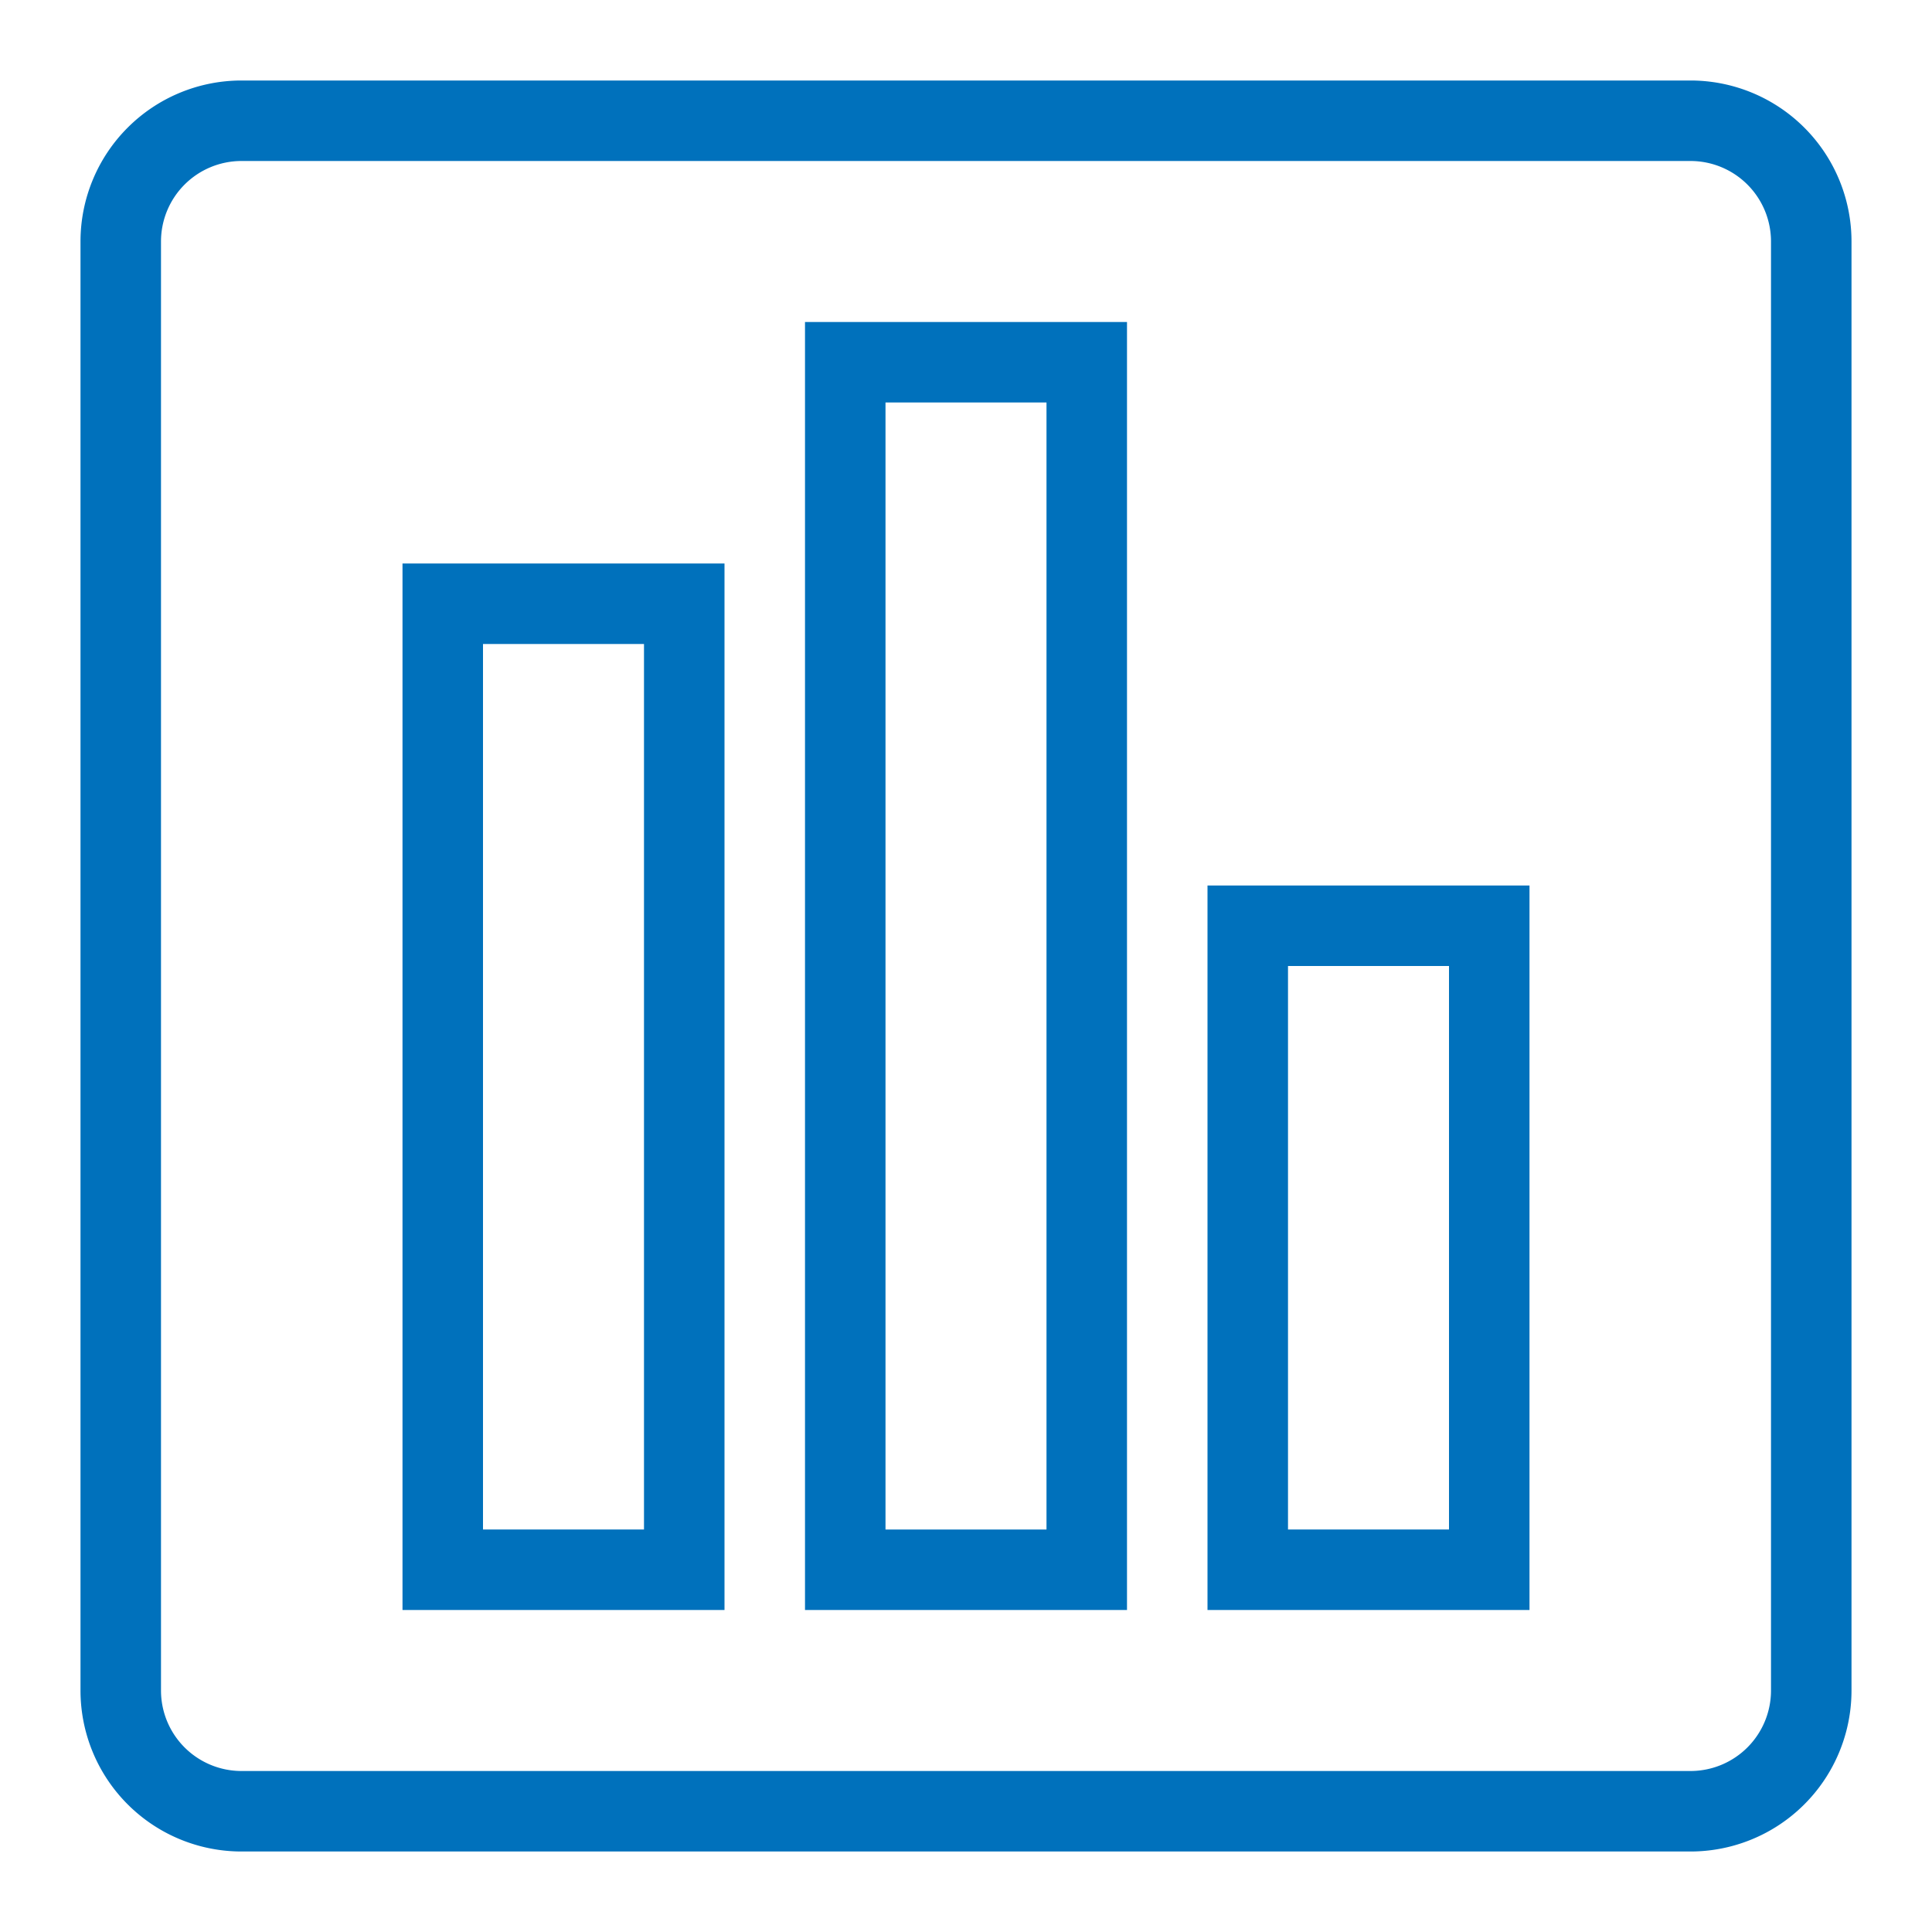
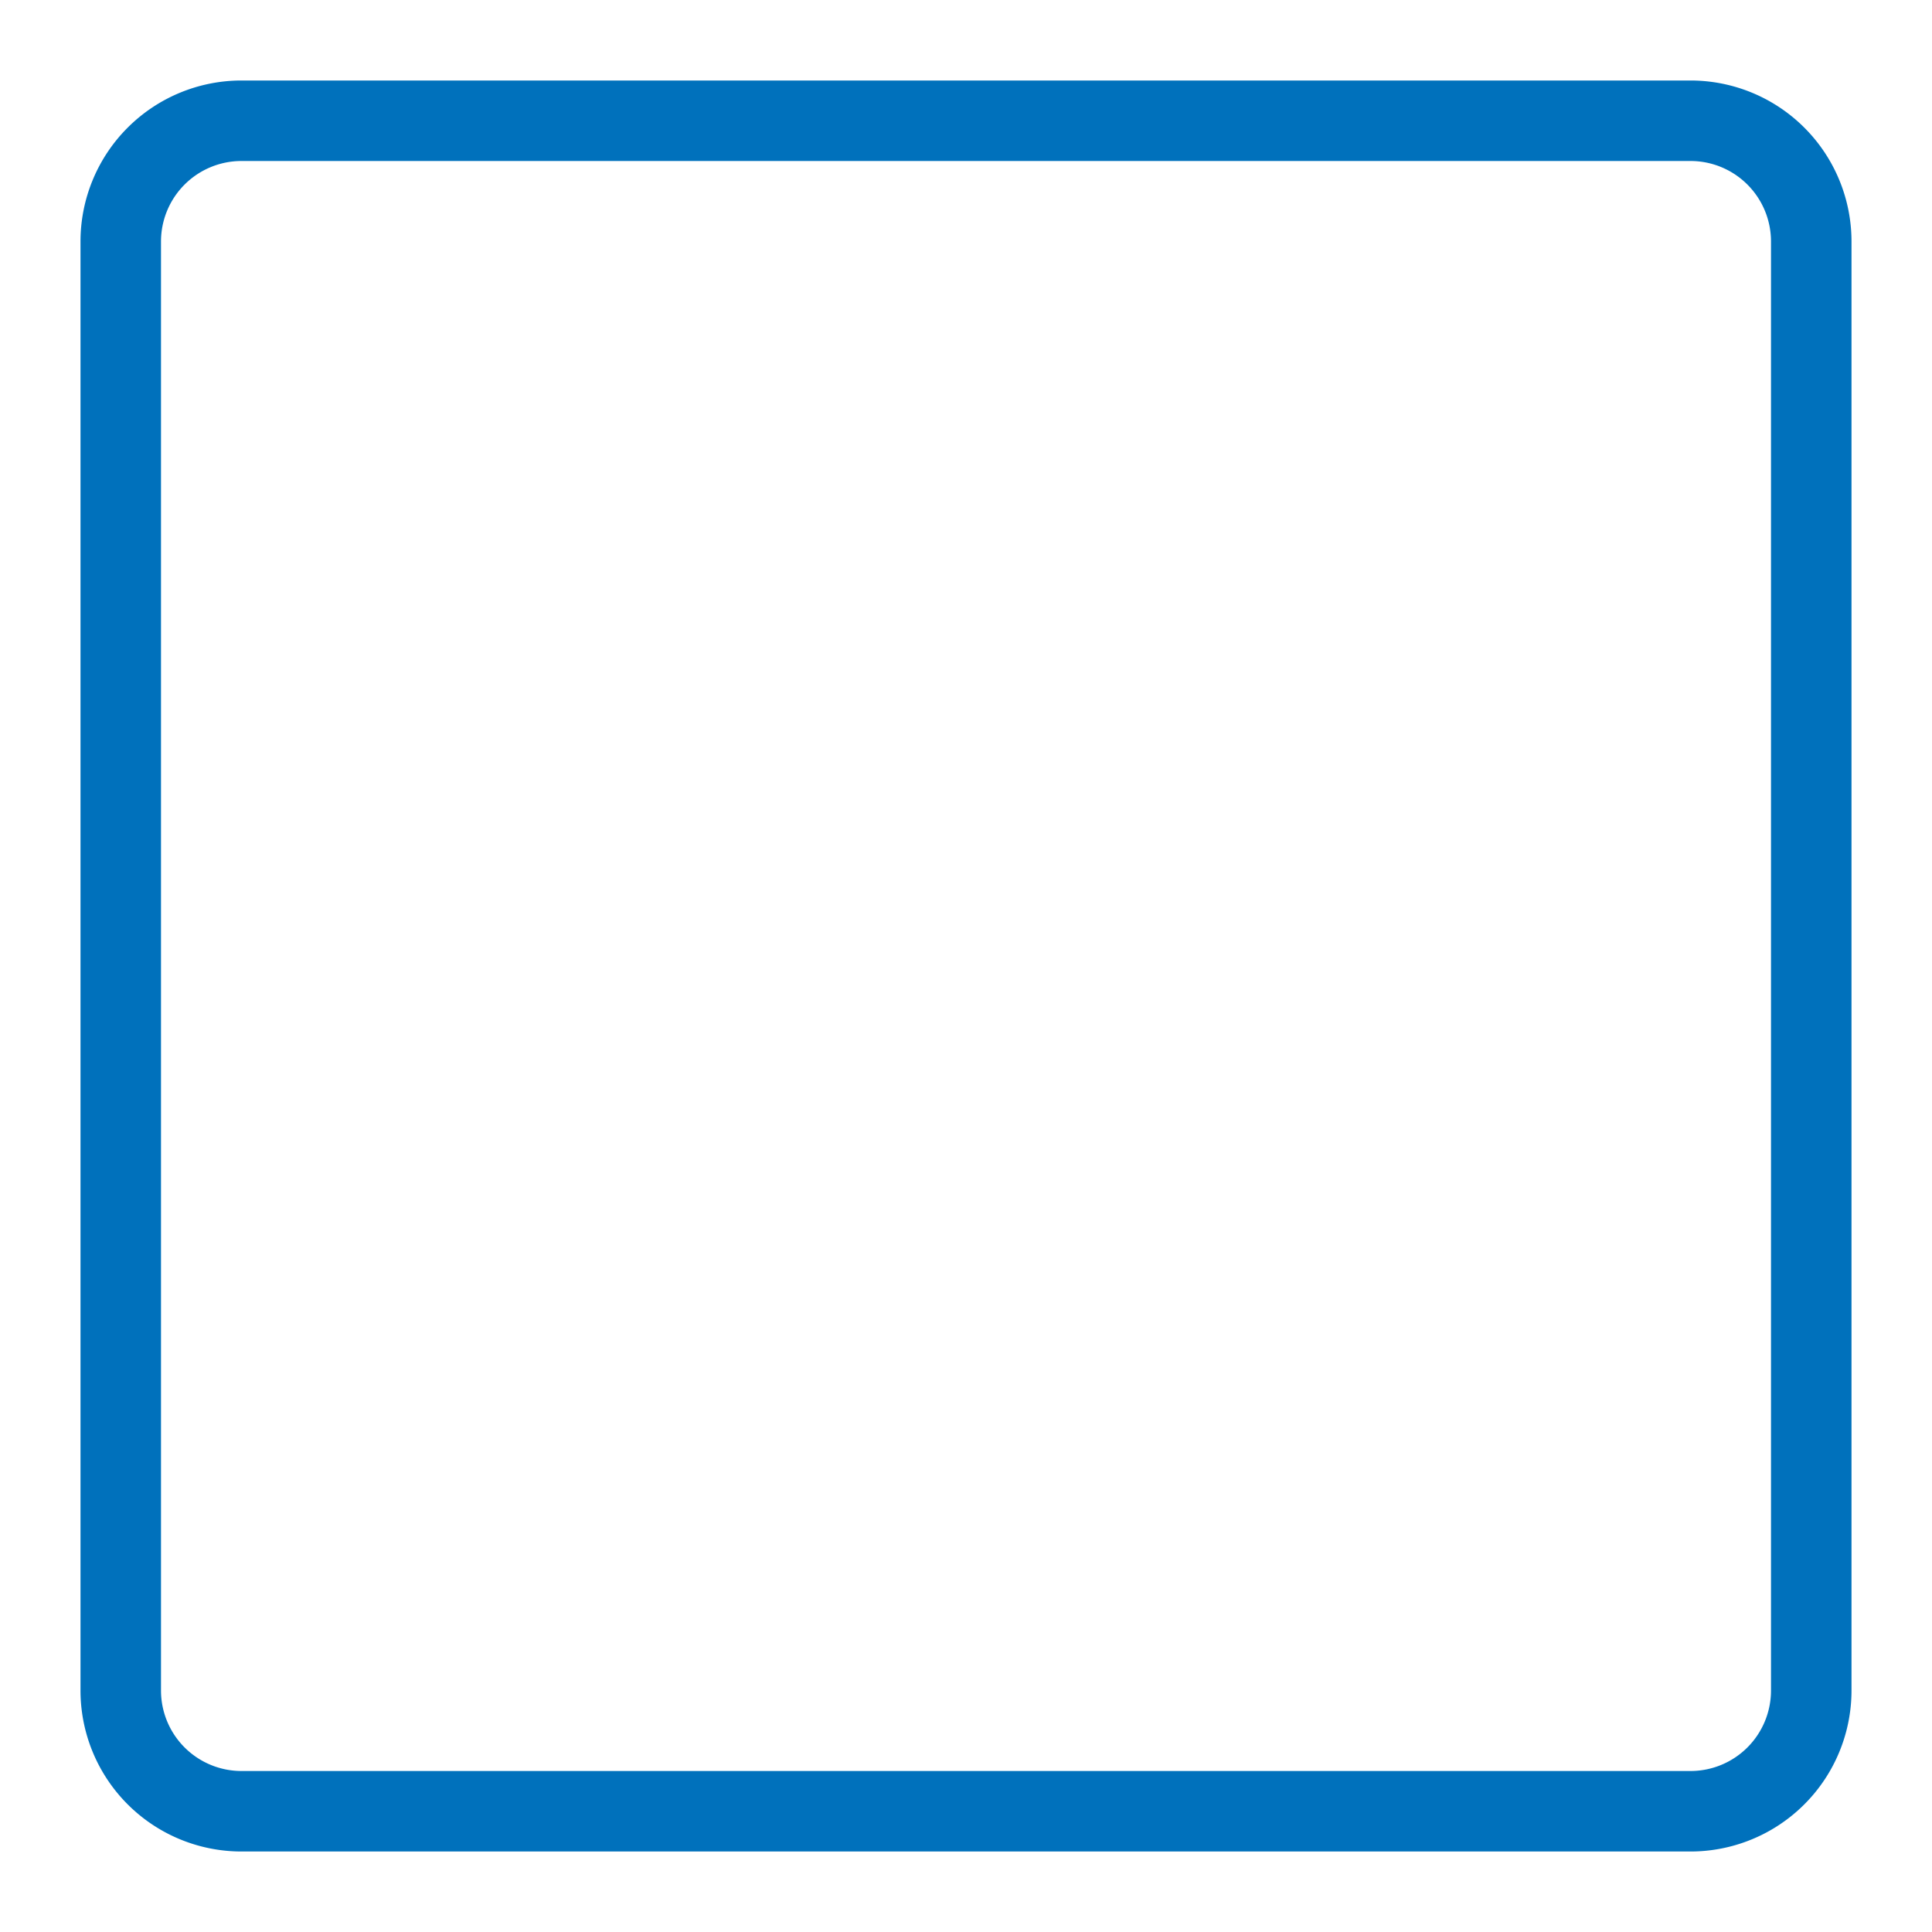
<svg xmlns="http://www.w3.org/2000/svg" viewBox="0 0 48 48" width="48" height="48" fill="#0071BC">
-   <path d="M20,40h8V8H20Zm2-30h4V38H22Z" />
  <path d="M42,2H6A4,4,0,0,0,2,6V42a4,4,0,0,0,4,4H42a4,4,0,0,0,4-4V6A4,4,0,0,0,42,2Zm2,40a2,2,0,0,1-2,2H6a2,2,0,0,1-2-2V6A2,2,0,0,1,6,4H42a2,2,0,0,1,2,2Z" />
-   <path d="M30,40h8V22H30Zm2-16h4V38H32Z" />
-   <path d="M10,40h8V14H10Zm2-24h4V38H12Z" />
</svg>